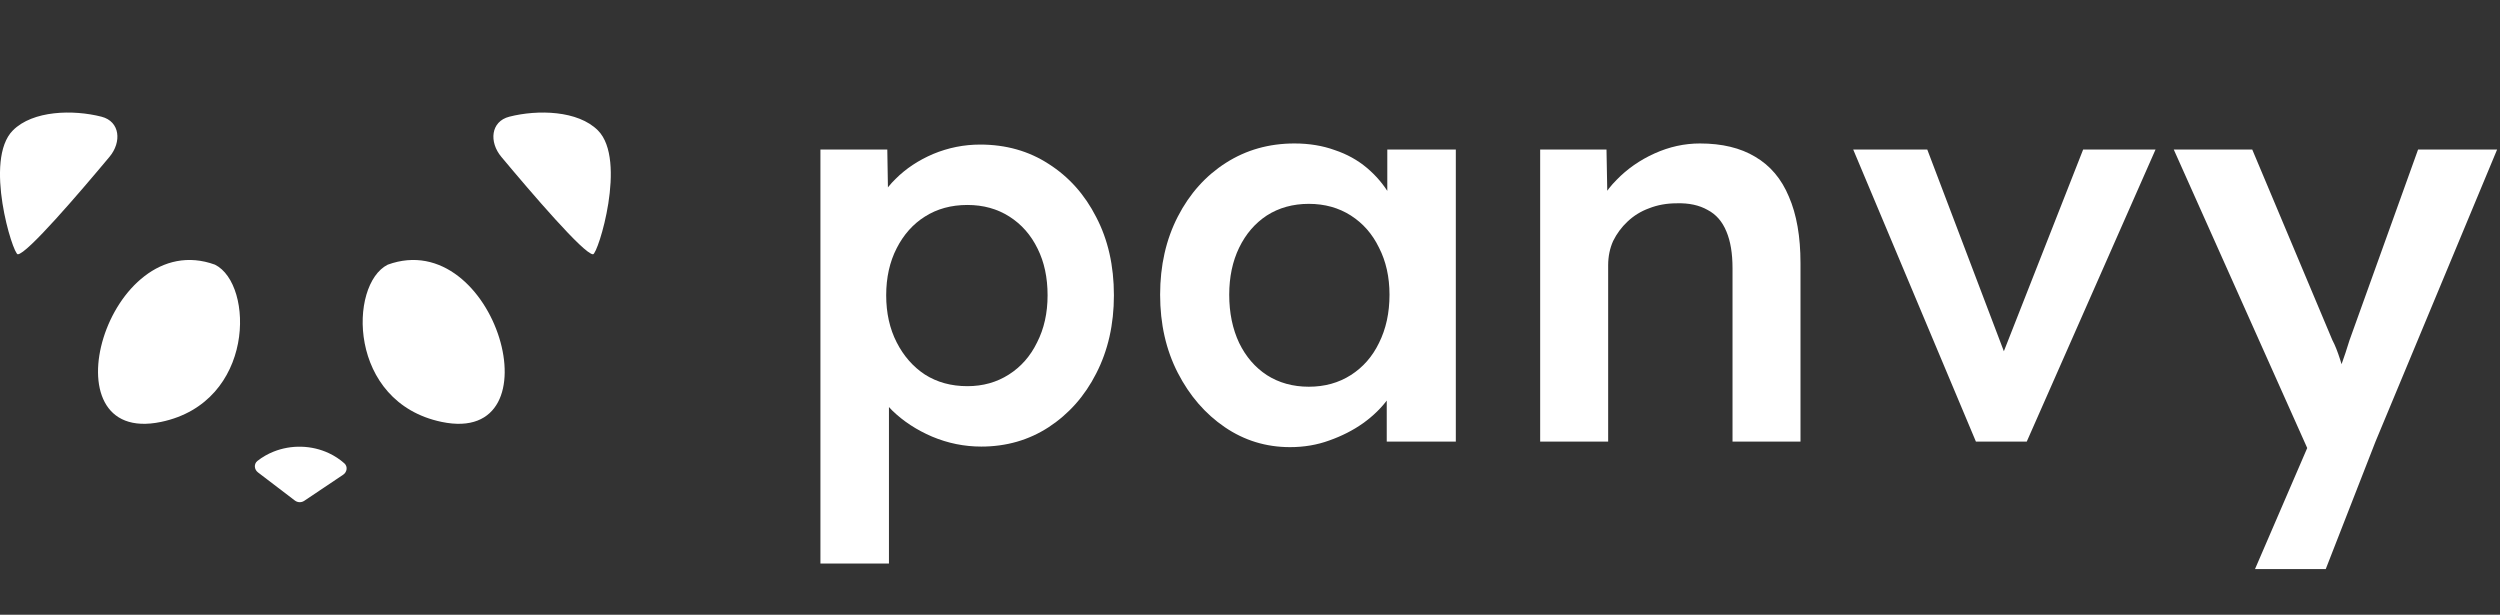
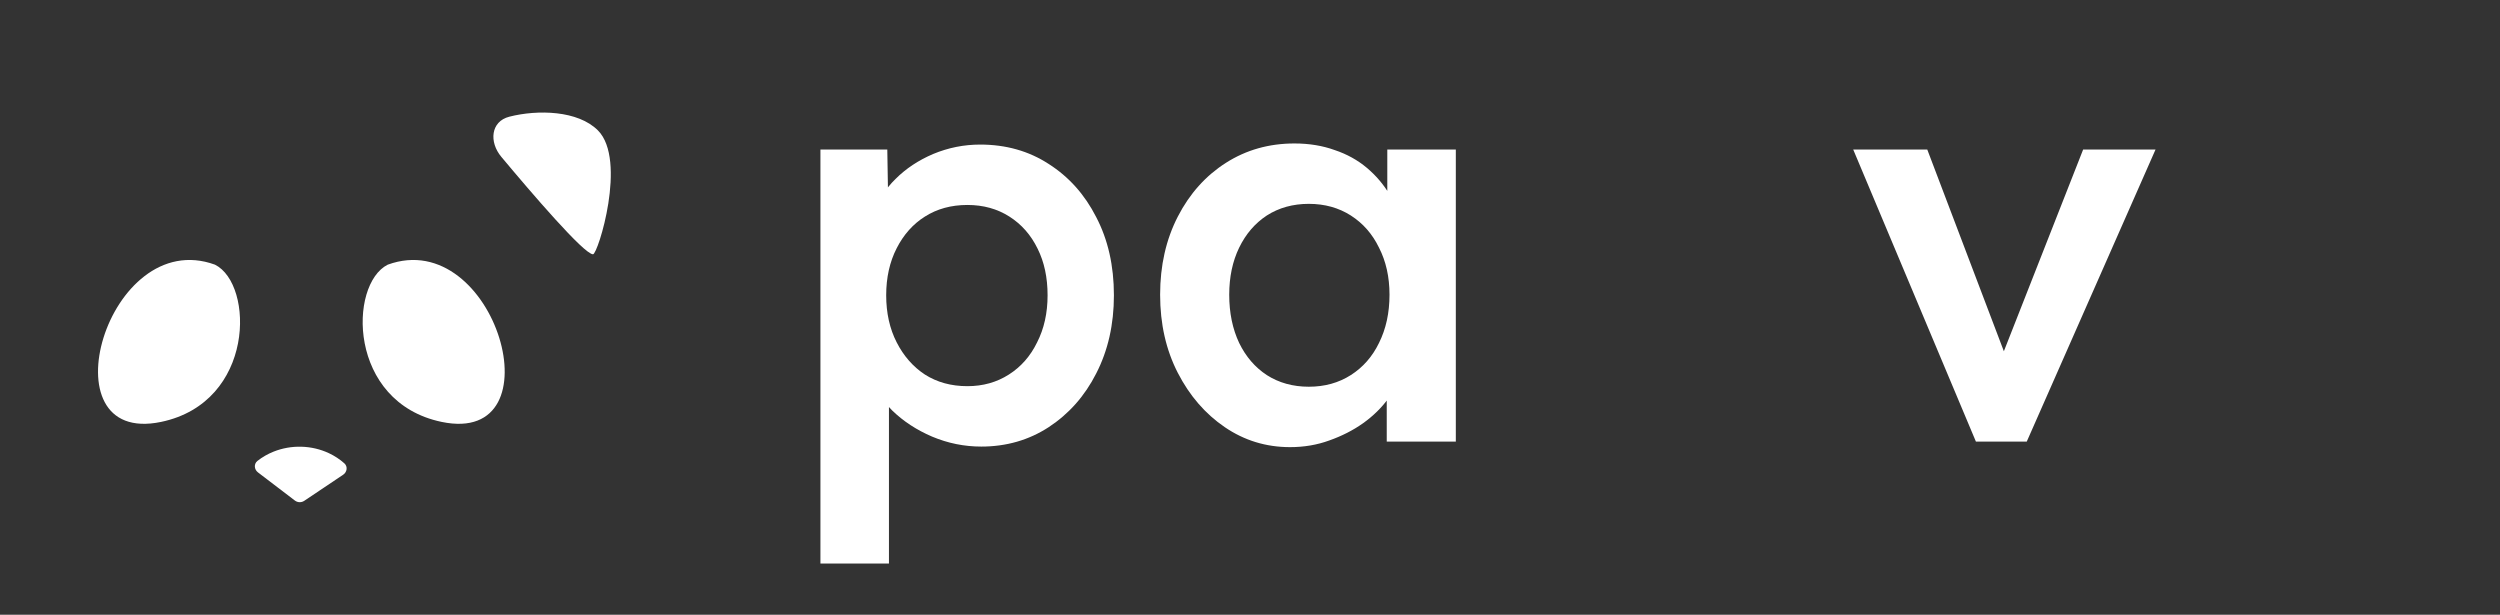
<svg xmlns="http://www.w3.org/2000/svg" width="122" height="30" viewBox="0 0 122 30" fill="none">
  <rect x="0" y="0" width="122" height="30" fill="#333333" stroke="none" />
  <path d="M40.037 27.499V7.298H43.3L43.354 10.543L42.788 10.3C42.896 9.741 43.201 9.218 43.705 8.731C44.208 8.227 44.82 7.821 45.539 7.514C46.276 7.208 47.04 7.055 47.831 7.055C49.09 7.055 50.205 7.37 51.176 8.001C52.165 8.632 52.938 9.498 53.496 10.597C54.071 11.697 54.359 12.968 54.359 14.41C54.359 15.834 54.071 17.105 53.496 18.223C52.938 19.323 52.165 20.197 51.176 20.846C50.205 21.477 49.108 21.793 47.886 21.793C47.058 21.793 46.258 21.631 45.485 21.306C44.73 20.982 44.082 20.558 43.543 20.035C43.022 19.512 42.698 18.962 42.572 18.385L43.381 18.007V27.499H40.037ZM47.211 18.845C47.966 18.845 48.641 18.656 49.234 18.277C49.828 17.899 50.286 17.376 50.61 16.709C50.951 16.042 51.122 15.275 51.122 14.41C51.122 13.545 50.96 12.788 50.637 12.139C50.313 11.472 49.855 10.949 49.261 10.57C48.668 10.192 47.984 10.002 47.211 10.002C46.42 10.002 45.728 10.192 45.134 10.57C44.559 10.931 44.1 11.445 43.759 12.112C43.417 12.779 43.246 13.545 43.246 14.41C43.246 15.275 43.417 16.042 43.759 16.709C44.1 17.376 44.559 17.899 45.134 18.277C45.728 18.656 46.42 18.845 47.211 18.845Z" fill="white" />
  <path d="M62.953 21.82C61.784 21.82 60.723 21.495 59.77 20.846C58.817 20.197 58.053 19.314 57.477 18.196C56.902 17.078 56.614 15.807 56.614 14.383C56.614 12.959 56.902 11.688 57.477 10.57C58.053 9.452 58.835 8.578 59.824 7.947C60.813 7.316 61.928 7.001 63.169 7.001C63.888 7.001 64.544 7.109 65.138 7.325C65.731 7.523 66.252 7.812 66.702 8.19C67.151 8.569 67.52 9.002 67.808 9.489C68.113 9.975 68.32 10.498 68.428 11.057L67.7 10.868V7.298H71.044V21.549H67.673V18.142L68.455 18.007C68.329 18.494 68.095 18.971 67.754 19.44C67.43 19.891 67.017 20.296 66.513 20.657C66.028 21 65.479 21.279 64.868 21.495C64.274 21.712 63.636 21.82 62.953 21.82ZM63.87 18.872C64.643 18.872 65.326 18.683 65.92 18.304C66.513 17.926 66.972 17.403 67.295 16.736C67.637 16.051 67.808 15.267 67.808 14.383C67.808 13.518 67.637 12.752 67.295 12.085C66.972 11.418 66.513 10.895 65.92 10.516C65.326 10.137 64.643 9.948 63.87 9.948C63.097 9.948 62.413 10.137 61.82 10.516C61.245 10.895 60.795 11.418 60.471 12.085C60.148 12.752 59.986 13.518 59.986 14.383C59.986 15.267 60.148 16.051 60.471 16.736C60.795 17.403 61.245 17.926 61.82 18.304C62.413 18.683 63.097 18.872 63.87 18.872Z" fill="white" />
-   <path d="M75.16 21.549V7.298H78.397L78.451 10.219L77.831 10.543C78.01 9.894 78.361 9.308 78.882 8.785C79.404 8.245 80.024 7.812 80.744 7.487C81.463 7.163 82.2 7.001 82.955 7.001C84.034 7.001 84.933 7.217 85.653 7.65C86.39 8.082 86.938 8.731 87.298 9.597C87.675 10.462 87.864 11.544 87.864 12.842V21.549H84.547V13.085C84.547 12.364 84.448 11.769 84.25 11.3C84.052 10.814 83.746 10.462 83.333 10.246C82.919 10.011 82.416 9.903 81.823 9.921C81.337 9.921 80.887 10.002 80.474 10.165C80.078 10.309 79.728 10.525 79.422 10.814C79.134 11.084 78.9 11.399 78.721 11.76C78.559 12.121 78.478 12.517 78.478 12.95V21.549H76.833C76.509 21.549 76.203 21.549 75.916 21.549C75.646 21.549 75.394 21.549 75.16 21.549Z" fill="white" />
  <path d="M96.424 21.549L90.437 7.298H94.051L98.097 17.953L97.395 18.142L101.657 7.298H105.19L98.906 21.549H96.424Z" fill="white" />
-   <path d="M110.045 27.769L113.066 20.765L113.093 22.983L106.08 7.298H109.91L113.821 16.601C113.947 16.835 114.073 17.151 114.199 17.547C114.325 17.926 114.432 18.304 114.522 18.683L113.848 18.899C113.974 18.557 114.109 18.196 114.253 17.817C114.396 17.421 114.531 17.015 114.657 16.601L118.002 7.298H121.859L115.925 21.549L113.497 27.769H110.045Z" fill="white" />
  <path d="M18.921 12.916C17.008 13.875 16.96 19.63 21.552 20.589C27.292 21.788 24.183 10.997 18.921 12.916Z" fill="white" />
  <path d="M10.492 12.916C12.405 13.875 12.453 19.63 7.861 20.589C2.121 21.788 5.23 10.997 10.492 12.916Z" fill="white" />
  <path d="M28.939 12.409C28.5 12.409 25.936 9.415 24.465 7.655C23.861 6.933 23.943 5.928 24.854 5.695C26.241 5.341 28.205 5.387 29.178 6.363C30.613 7.802 29.178 12.409 28.939 12.409Z" fill="white" />
-   <path d="M0.868 12.409C1.307 12.409 3.871 9.415 5.342 7.655C5.946 6.933 5.864 5.928 4.953 5.695C3.566 5.341 1.603 5.387 0.629 6.363C-0.806 7.802 0.629 12.409 0.868 12.409Z" fill="white" />
  <path d="M16.746 23.167C16.939 23.038 16.979 22.767 16.806 22.612C16.584 22.414 16.33 22.247 16.052 22.116C15.637 21.921 15.179 21.813 14.711 21.8C14.243 21.787 13.778 21.869 13.35 22.04C13.063 22.155 12.797 22.308 12.562 22.494C12.38 22.638 12.403 22.911 12.588 23.052L14.391 24.427C14.524 24.528 14.707 24.534 14.846 24.441L16.746 23.167Z" fill="white" />
</svg>